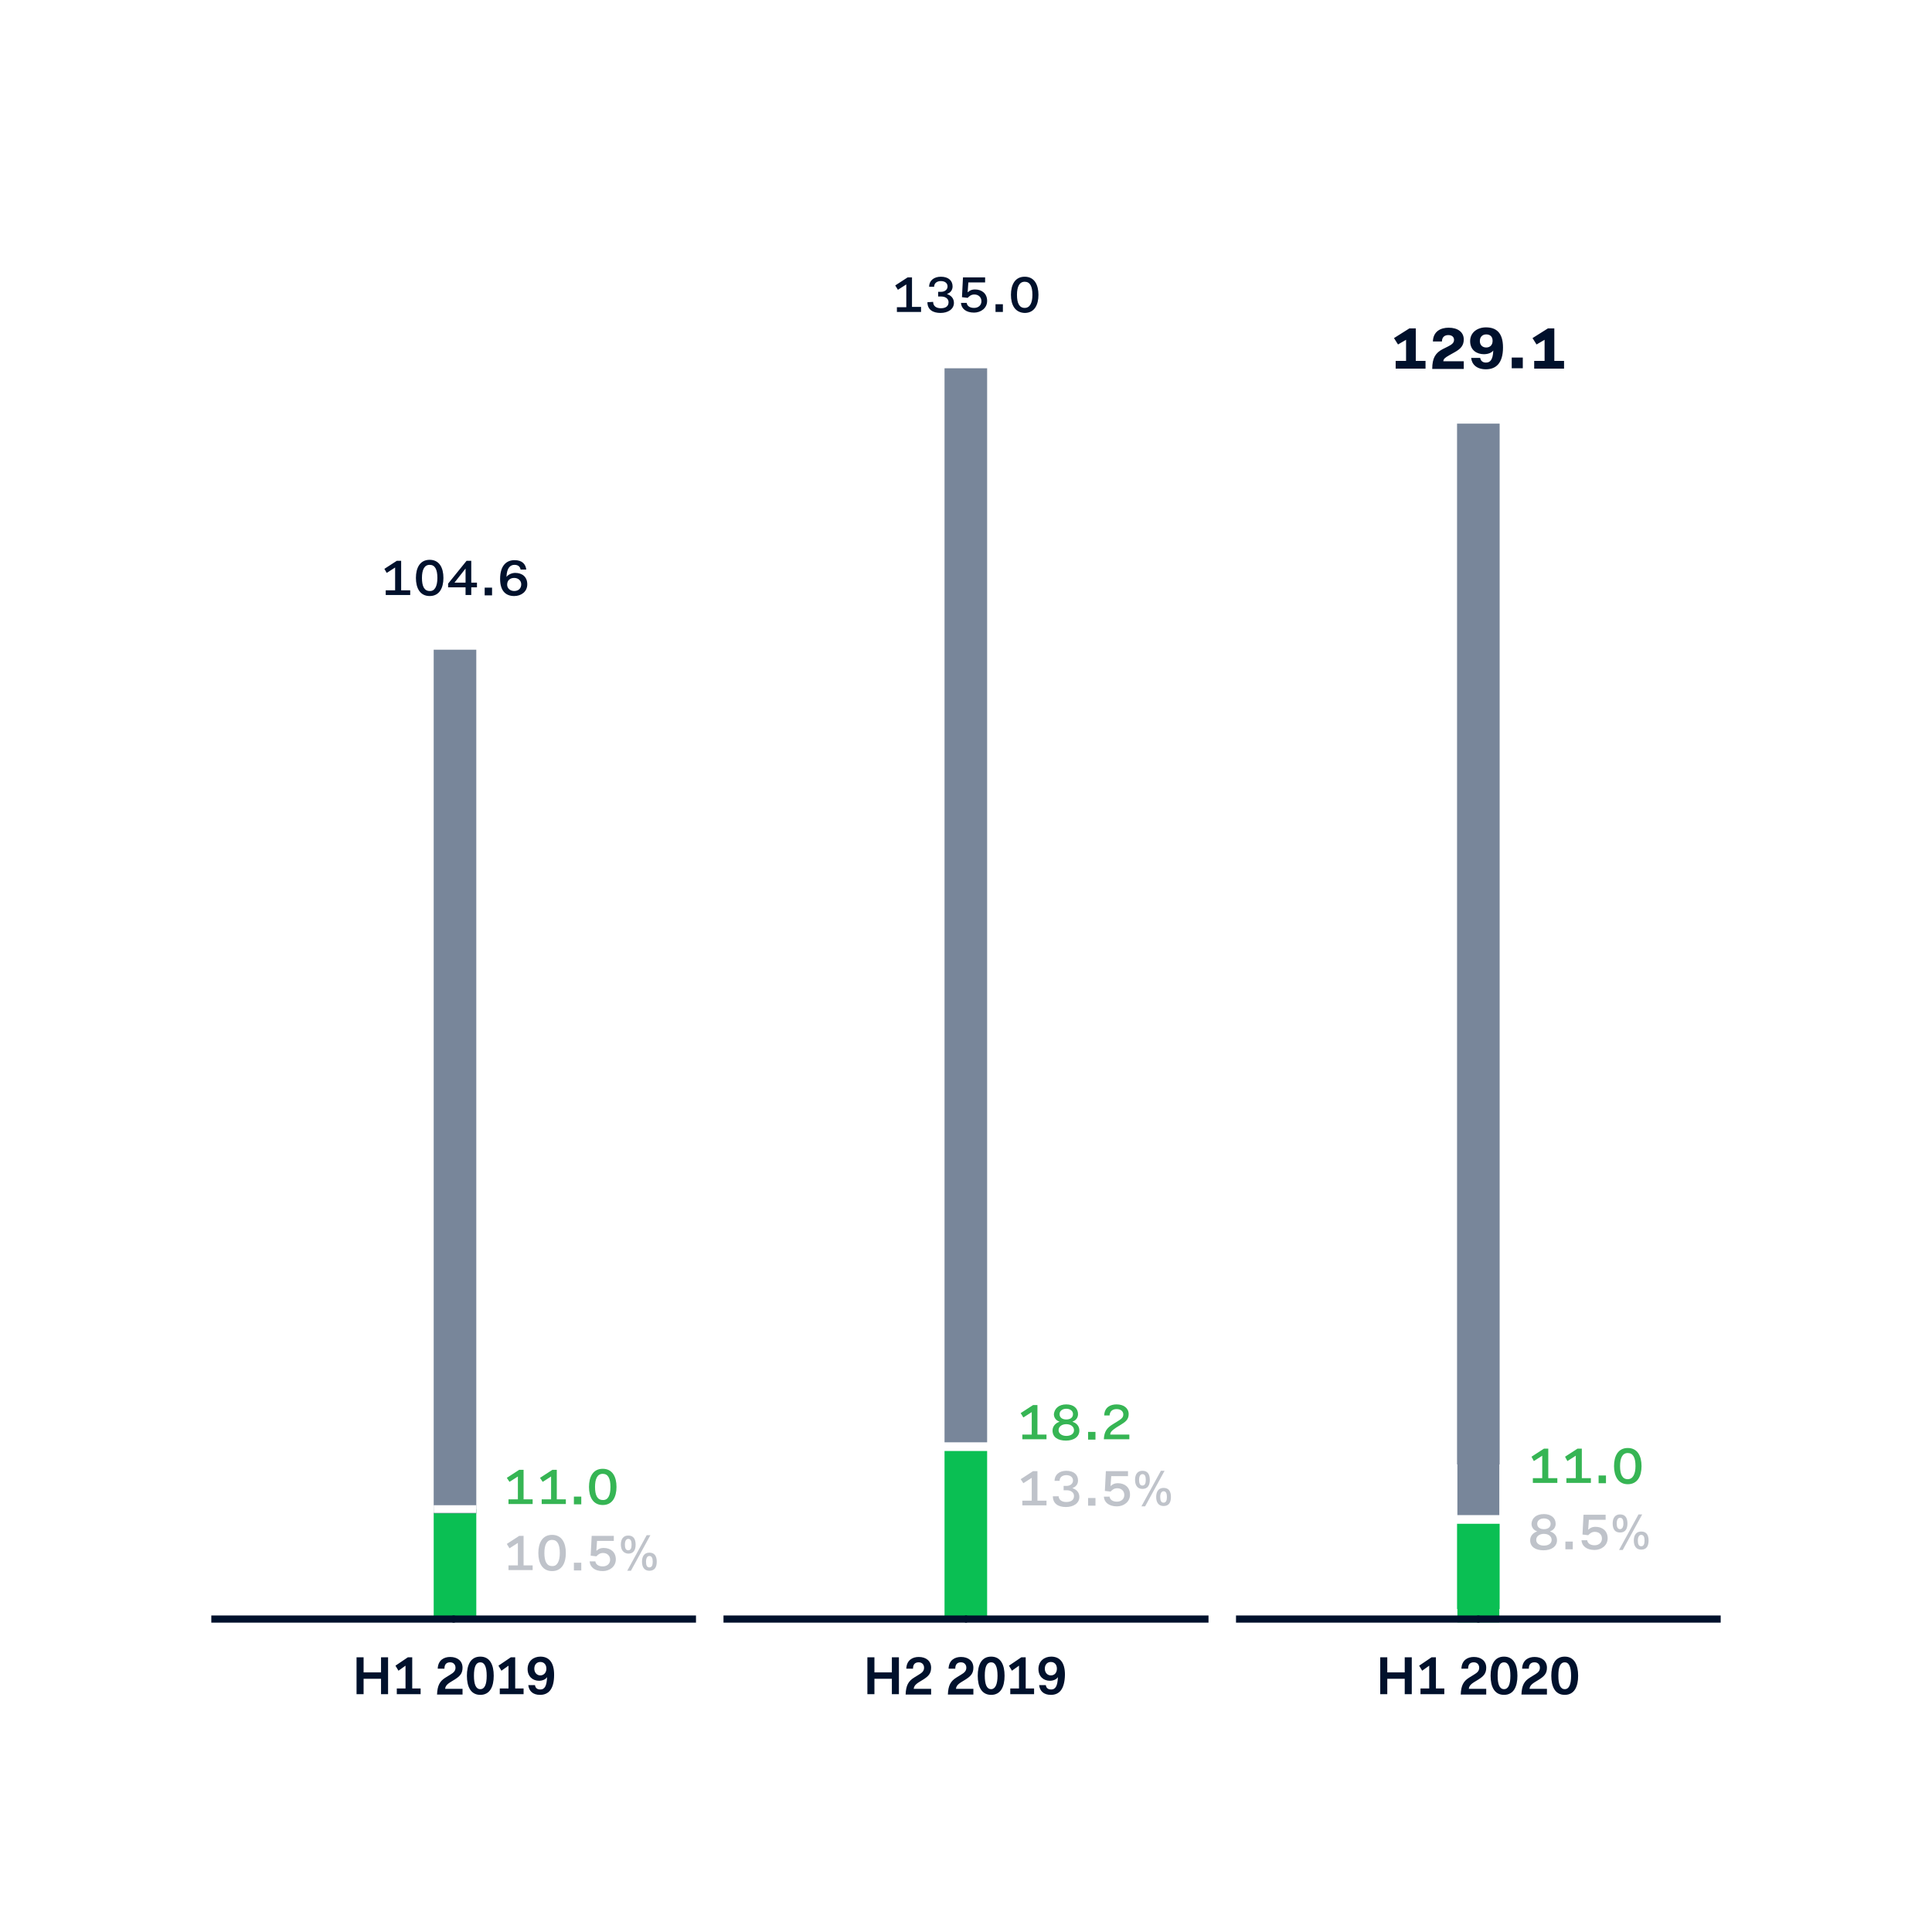
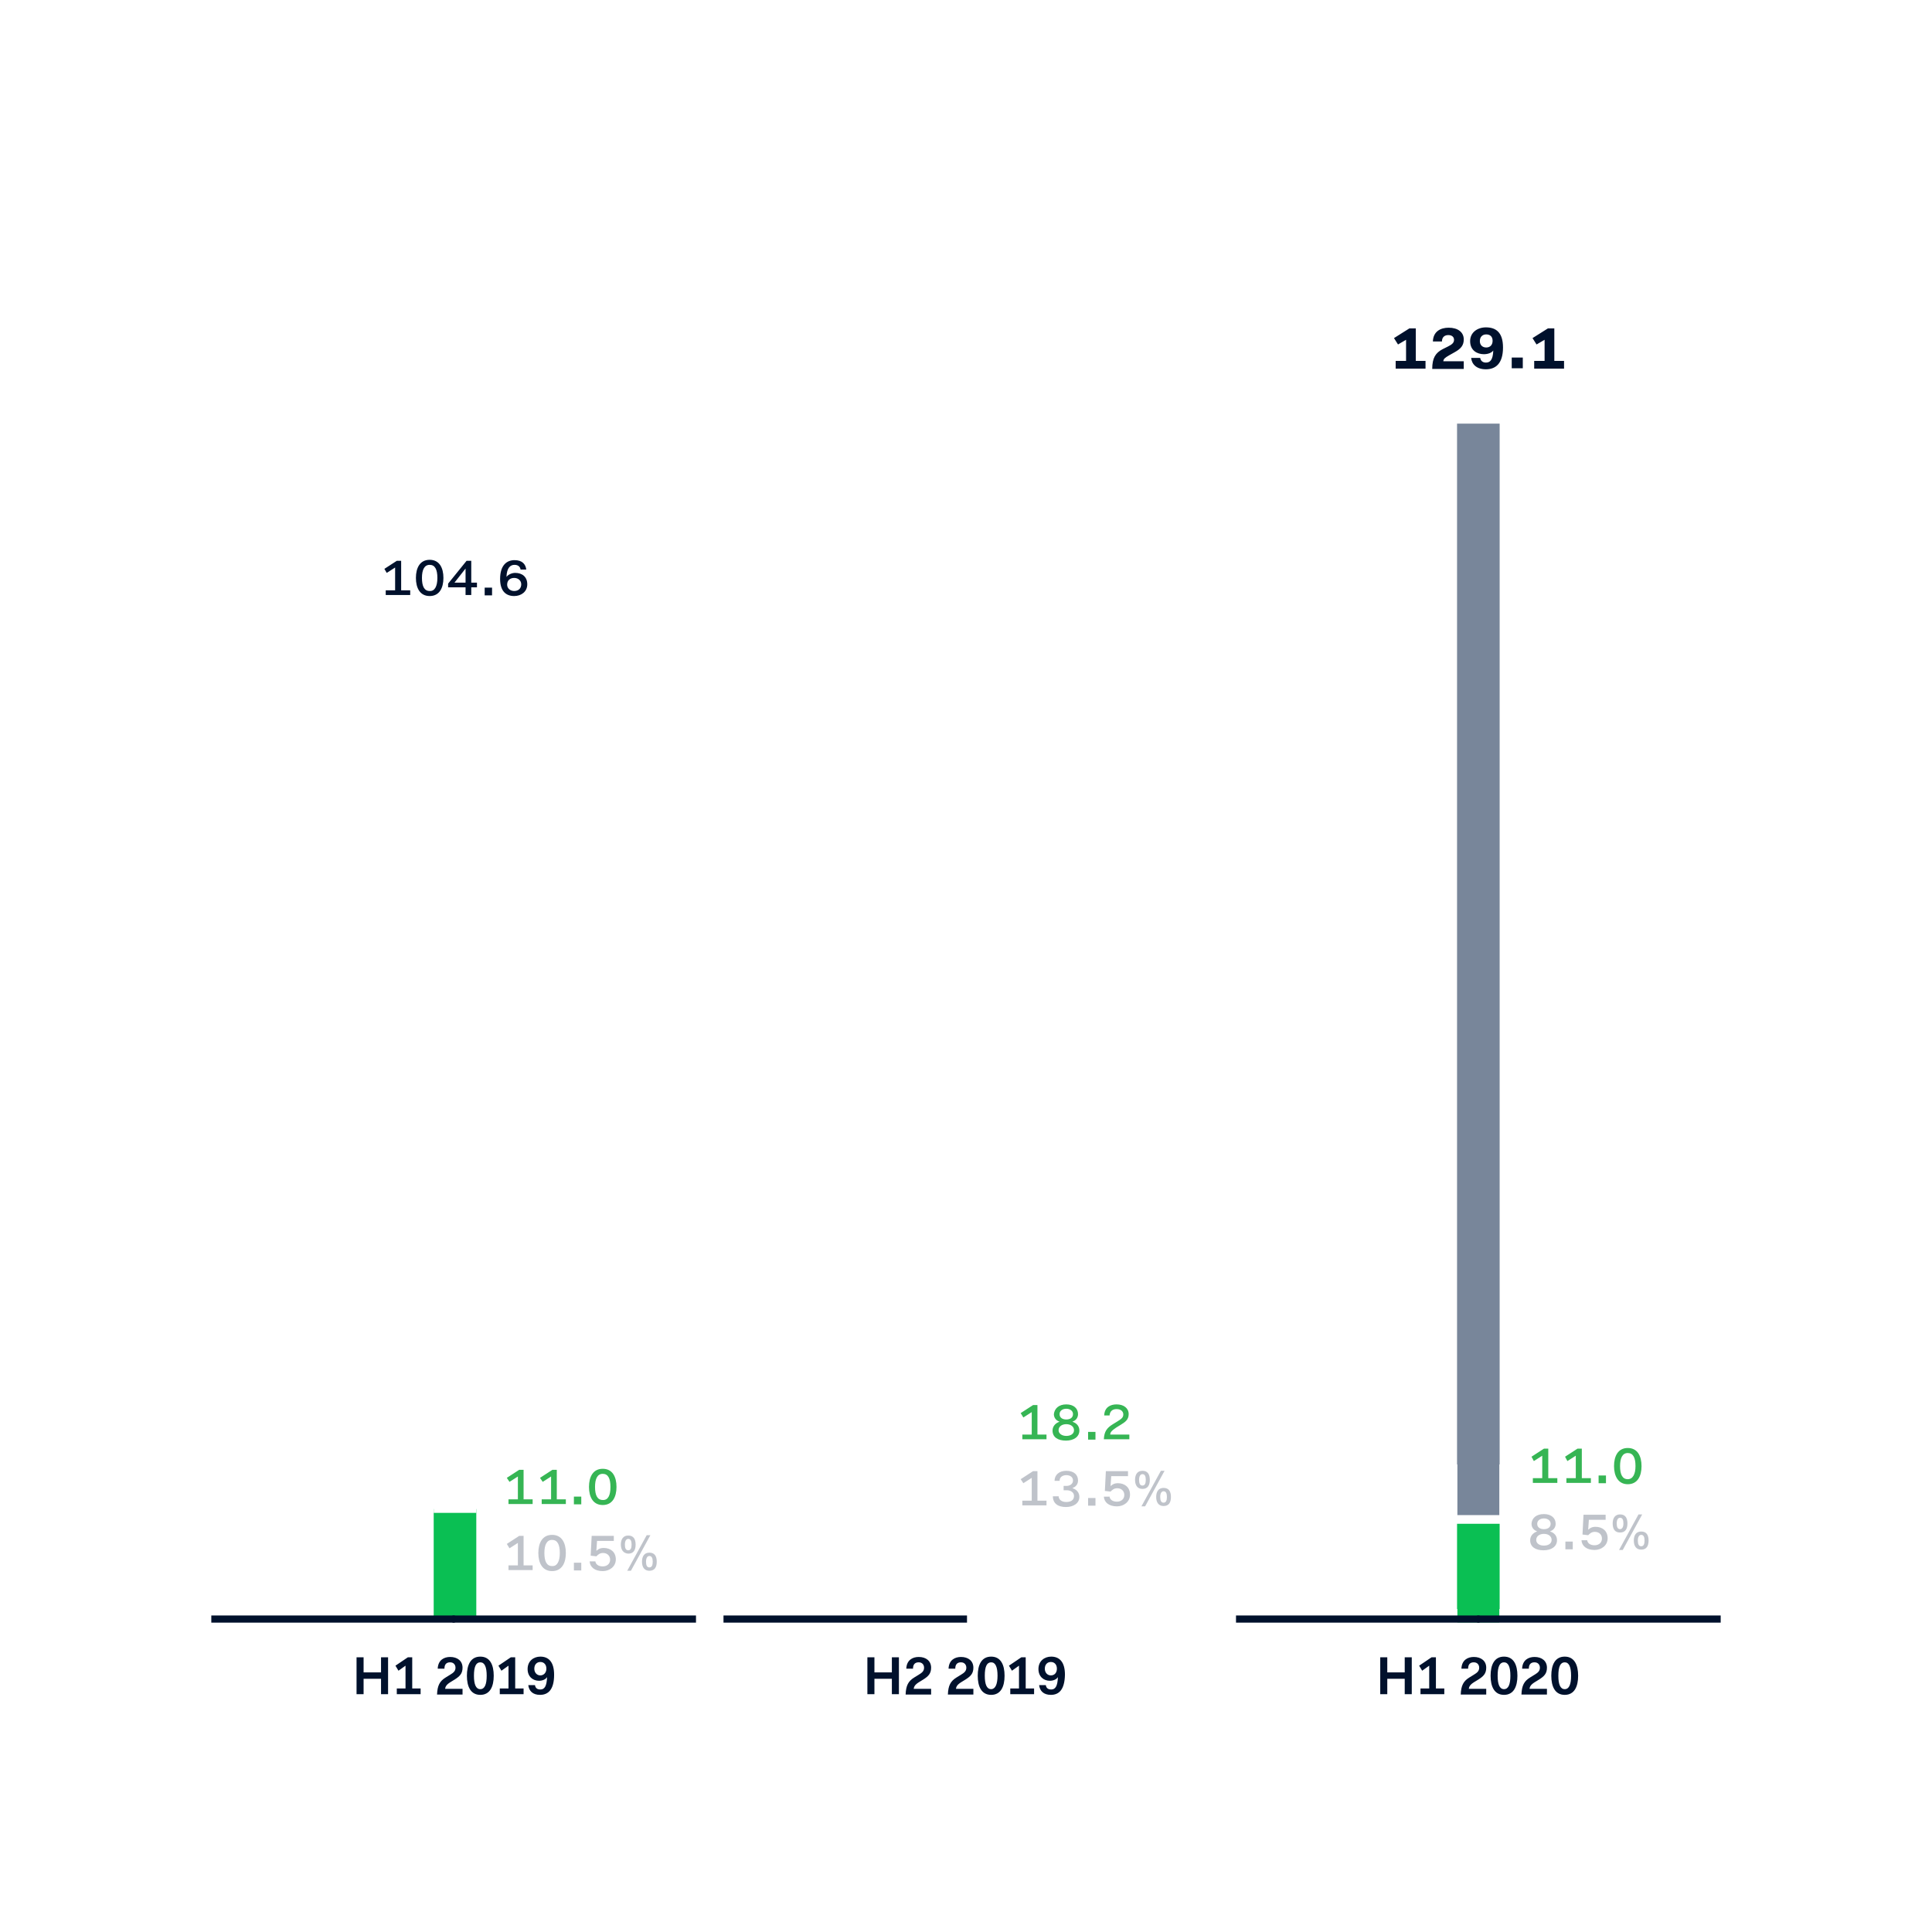
<svg xmlns="http://www.w3.org/2000/svg" xml:space="preserve" x="0" y="0" version="1.1" viewBox="0 0 576 576">
  <path fill="#FFF" d="M0 0H576V576H0z" />
  <path fill="#78869A" d="M434.4 126.3 434.4 436.6 434.5 436.6 434.5 453.3 447 453.3 447 436.6 447.1 436.6 447.1 126.3z" />
  <path fill="#0ABF53" d="M447.1 453.3 434.4 453.3 434.4 479.7 434.5 479.7 434.5 483.7 447 483.7 447 479.7 447.1 479.7z" />
  <path fill="#0ABF53" d="M129.3 449.9H142V483.6H129.3z" />
-   <path fill="#78869A" d="M129.3 193.7H142V451.2H129.3z" />
  <path fill="none" stroke="#FFF" stroke-miterlimit="10" stroke-width="2.28" d="M129.3 449.9 142 449.9" />
-   <path fill="#0ABF53" d="M281.6 431.3H294.3V483.5H281.6z" />
-   <path fill="#78869A" d="M281.6 109.8H294.3V430.6H281.6z" />
  <path fill="none" stroke="#FFF" stroke-miterlimit="10" stroke-width="2.589" d="M281.3 431.3 294.7 431.3" />
  <g fill="none" stroke="#00112C" stroke-miterlimit="10" stroke-width="2.133">
    <path d="M63 482.7 135.6 482.7" />
    <path d="M134.9 482.7 207.5 482.7" />
  </g>
  <g fill="none" stroke="#00112C" stroke-miterlimit="10" stroke-width="2.133">
    <path d="M215.7 482.7 288.3 482.7" />
-     <path d="M287.7 482.7 360.3 482.7" />
  </g>
  <g fill="none" stroke="#00112C" stroke-miterlimit="10" stroke-width="2.133">
    <path d="M368.5 482.7 441.1 482.7" />
    <path d="M440.4 482.7 513 482.7" />
  </g>
  <g fill="#00112C">
    <path d="m114.6 169.6 3.7-2.4h1.3v8.8h2.7v1.4H115V176h2.8v-6.8l-2.5 1.6zM124 172.3c0-3 1.2-5.4 4.1-5.4s4.1 2.4 4.1 5.4-1.2 5.4-4.1 5.4-4.1-2.4-4.1-5.4m6.4 0c0-2.5-.7-3.9-2.3-3.9s-2.3 1.5-2.3 3.9c0 2.5.7 3.9 2.3 3.9 1.5.1 2.3-1.4 2.3-3.9M133.6 174l5.5-6.8h1.4v6.5h1.7v1.4h-1.7v2.3h-1.7v-2.3h-5.2zm5.2-.3v-4.2l-3.3 4.2zM144.5 175.2h2.2v2.3h-2.2zM151 172c.5-.7 1.6-1.2 2.6-1.2 2.1 0 3.6 1.2 3.6 3.4s-1.8 3.5-3.9 3.5c-2.4 0-4.2-1.4-4.2-5.1 0-4.1 2-5.6 4.3-5.6s3.3 1.2 3.5 2.8h-1.7c-.1-.7-.6-1.4-1.8-1.4s-2.3.8-2.4 3.6m.2 2.3c0 1.1.9 1.9 2.1 1.9 1.3 0 2.1-.8 2.1-2 0-1.1-.9-1.9-2.1-1.9s-2.1.7-2.1 2" />
  </g>
  <g fill="#00112C">
-     <path d="m266.9 85.1 3.7-2.4h1.3v8.8h2.7V93h-7.2v-1.4h2.8v-6.8l-2.5 1.6zM278.2 90c0 1.3 1 1.9 2.3 1.9s2.3-.5 2.3-1.8c0-1.1-1-1.7-2.2-1.7h-.9V87h.9c1 0 1.9-.6 1.9-1.6s-.8-1.6-2-1.6c-1 0-2 .5-2 1.7H277c0-1.8 1.4-3 3.5-3 2.3 0 3.5 1.2 3.5 2.9 0 1-.6 1.9-1.6 2.2v.1c1.2.4 2 1.3 2 2.6 0 1.9-1.8 3-4 3-2.3 0-3.9-1-3.9-3.2zM288.2 90.3c.1.8.8 1.5 2.2 1.5 1.3 0 2.2-.8 2.2-2s-.9-2-2.1-2c-1 0-1.5.5-2 1l-1.7-.2.3-5.9h6.6v1.5h-5l-.2 2.9h.1c.4-.4 1-.8 2.1-.8 2 0 3.6 1.2 3.6 3.4s-1.9 3.5-3.9 3.5c-2.4 0-3.8-1.2-3.9-2.9zM296.8 90.7h2.2V93h-2.2zM301.4 87.9c0-3 1.2-5.4 4.1-5.4s4.1 2.4 4.1 5.4-1.2 5.4-4.1 5.4c-2.9-.1-4.1-2.4-4.1-5.4m6.4 0c0-2.5-.7-3.9-2.3-3.9s-2.3 1.5-2.3 3.9c0 2.5.7 3.9 2.3 3.9 1.5 0 2.3-1.4 2.3-3.9" />
-   </g>
+     </g>
  <g fill="#00112C">
    <path d="m415.6 100.8 4.6-2.9h1.9v9.7h2.9v2.3h-8.9v-2.3h3.1v-6.3l-2.4 1.4zM430.1 104.1l1.6-.8c1.2-.6 1.8-1.1 1.8-2 0-.8-.6-1.4-1.7-1.4s-1.9.6-1.9 1.9h-2.7c.1-3 2.3-4.1 4.7-4.1 2.7 0 4.5 1.3 4.5 3.5 0 1.8-.9 2.8-2.7 3.8l-1.6.9c-1.4.8-1.7 1.1-1.8 1.8h6.1v2.3H427c0-3.3 1-4.8 3.1-5.9M445.2 104.5c-.5.7-1.6 1.1-2.8 1.1-2 0-4.1-1.1-4.1-3.9 0-2.6 2.2-4.1 4.7-4.1 2.9 0 5.1 1.4 5.1 6 0 4.9-2.3 6.5-5.1 6.5s-4.2-1.5-4.4-3.4h2.7c.1.7.6 1.4 1.7 1.4 1.2 0 2.1-.7 2.2-3.6m-.2-2.9c0-1.3-.8-1.9-1.9-1.9s-1.9.7-1.9 2c0 1.2.8 1.9 1.9 1.9s1.9-.7 1.9-2M450.7 106.6h3.3v3.2h-3.3zM456.9 100.8l4.6-2.9h1.9v9.7h2.9v2.3h-8.9v-2.3h3.1v-6.3l-2.4 1.4z" />
  </g>
  <path fill="#36B554" d="m151.1 440.6 3.7-2.4h1.3v8.8h2.7v1.4h-7.2V447h2.8v-6.8l-2.5 1.6zM161 440.6l3.7-2.4h1.3v8.8h2.7v1.4h-7.2V447h2.8v-6.8l-2.5 1.6zM171.1 446.2h2.2v2.3h-2.2zM175.6 443.3c0-3 1.2-5.4 4.1-5.4s4.1 2.4 4.1 5.4-1.2 5.4-4.1 5.4-4.1-2.4-4.1-5.4m6.4 0c0-2.5-.7-3.9-2.3-3.9s-2.3 1.5-2.3 3.9c0 2.5.7 3.9 2.3 3.9 1.6.1 2.3-1.4 2.3-3.9" />
  <path fill="#00112C" d="m151.1 460.3 3.7-2.4h1.3v8.8h2.7v1.4h-7.2v-1.4h2.8V460l-2.5 1.6zM160.5 463c0-3 1.2-5.4 4.1-5.4s4.1 2.4 4.1 5.4-1.2 5.4-4.1 5.4-4.1-2.4-4.1-5.4m6.4 0c0-2.5-.7-3.9-2.3-3.9s-2.3 1.5-2.3 3.9c0 2.5.7 3.9 2.3 3.9 1.5.1 2.3-1.4 2.3-3.9M171.1 465.9h2.2v2.3h-2.2zM177.5 465.5c.1.8.8 1.5 2.2 1.5 1.3 0 2.2-.8 2.2-2s-.9-2-2.1-2c-1 0-1.5.5-2 1l-1.7-.2.3-5.9h6.6v1.5h-5l-.2 2.9h.1c.4-.4 1-.8 2.1-.8 2 0 3.6 1.2 3.6 3.4s-1.9 3.5-3.9 3.5c-2.4 0-3.8-1.2-3.9-2.9zM185.1 460.5c0-1.6.7-2.7 2.2-2.7 1.6 0 2.2 1.1 2.2 2.7s-.6 2.7-2.2 2.7c-1.5-.1-2.2-1.2-2.2-2.7m3.2 0c0-1.1-.3-1.7-1-1.7-.6 0-1 .6-1 1.7s.3 1.7 1 1.7 1-.6 1-1.7m4.5-2.8h1.1l-5.8 10.6H187zm-1.4 7.9c0-1.6.7-2.7 2.2-2.7 1.6 0 2.2 1.1 2.2 2.7s-.6 2.7-2.2 2.7c-1.5 0-2.2-1.1-2.2-2.7m3.2 0c0-1.1-.3-1.7-1-1.7-.6 0-1 .6-1 1.7s.3 1.7 1 1.7 1-.6 1-1.7" opacity=".25" />
  <path fill="#36B554" d="m304.3 421.3 3.7-2.4h1.3v8.8h2.7v1.4h-7.2v-1.4h2.8V421l-2.5 1.6zM317.9 418.7c2.2 0 3.5 1.2 3.5 2.9 0 1-.6 1.9-1.6 2.2v.1c1.2.4 2 1.3 2 2.6 0 1.9-1.7 3-4 3-2.4 0-4-1-4-3 0-1.3.9-2.2 2-2.6v-.1c-1-.3-1.6-1.2-1.6-2.2.2-1.7 1.5-2.9 3.7-2.9m0 9.4c1.3 0 2.3-.6 2.3-1.7s-1-1.8-2.3-1.8-2.3.7-2.3 1.8c0 1 1 1.7 2.3 1.7m0-4.9c1.1 0 2-.5 2-1.6 0-1-.9-1.6-2-1.6s-2 .6-2 1.6c0 1.1.9 1.6 2 1.6M324.4 426.9h2.2v2.3h-2.2zM331.8 424.6l1.3-.8c1.1-.7 1.8-1.1 1.8-2.1 0-.8-.6-1.6-2-1.6-1.3 0-2 .7-2.1 1.9h-1.6c.1-2.5 1.9-3.3 3.7-3.3 2.1 0 3.6 1.1 3.6 2.9 0 1.7-1.1 2.4-2.4 3.2l-1.3.8c-1.5 1-1.8 1.5-1.8 2.1h5.7v1.4h-7.6c.1-2.3.9-3.4 2.7-4.5" />
  <path fill="#00112C" d="m304.3 441 3.7-2.4h1.3v8.8h2.7v1.4h-7.2v-1.4h2.8v-6.8l-2.5 1.6zM315.6 445.9c0 1.3 1 1.9 2.3 1.9s2.3-.5 2.3-1.8c0-1.1-1-1.7-2.2-1.7h-.9V443h.9c1 0 1.9-.6 1.9-1.6s-.8-1.6-2-1.6c-1 0-2 .5-2 1.7h-1.5c0-1.8 1.4-3 3.5-3 2.3 0 3.5 1.2 3.5 2.9 0 1-.6 1.9-1.6 2.2v.1c1.2.4 2 1.3 2 2.6 0 1.9-1.8 3-4 3-2.3 0-3.9-1-3.9-3.2h1.7zM324.4 446.6h2.2v2.3h-2.2zM330.8 446.2c.1.8.8 1.5 2.2 1.5 1.3 0 2.2-.8 2.2-2s-.9-2-2.1-2c-1 0-1.5.5-2 1l-1.7-.2.3-5.9h6.6v1.5h-5l-.2 2.9h.1c.4-.4 1-.8 2.1-.8 2 0 3.6 1.2 3.6 3.4s-1.9 3.5-3.9 3.5c-2.4 0-3.8-1.2-3.9-2.9zM338.4 441.2c0-1.6.7-2.7 2.2-2.7 1.6 0 2.2 1.1 2.2 2.7s-.6 2.7-2.2 2.7c-1.5 0-2.2-1.1-2.2-2.7m3.2 0c0-1.1-.3-1.7-1-1.7-.6 0-1 .6-1 1.7s.3 1.7 1 1.7 1-.6 1-1.7m4.5-2.7h1.1l-5.8 10.6h-1.1zm-1.4 7.8c0-1.6.7-2.7 2.2-2.7 1.6 0 2.2 1.1 2.2 2.7s-.6 2.7-2.2 2.7c-1.5 0-2.2-1.1-2.2-2.7m3.2 0c0-1.1-.3-1.7-1-1.7-.6 0-1 .6-1 1.7s.3 1.7 1 1.7 1-.6 1-1.7" opacity=".25" />
  <path fill="#36B554" d="m456.6 434.3 3.7-2.4h1.3v8.8h2.7v1.4H457v-1.4h2.8V434l-2.5 1.6zM466.6 434.3l3.7-2.4h1.3v8.8h2.7v1.4H467v-1.4h2.8V434l-2.5 1.6zM476.6 439.9h2.2v2.3h-2.2zM481.2 437.1c0-3 1.2-5.4 4.1-5.4s4.1 2.4 4.1 5.4-1.2 5.4-4.1 5.4-4.1-2.5-4.1-5.4m6.4 0c0-2.5-.7-3.9-2.3-3.9s-2.3 1.5-2.3 3.9c0 2.5.7 3.9 2.3 3.9 1.5 0 2.3-1.5 2.3-3.9" />
  <path fill="#00112C" d="M460.3 451.4c2.2 0 3.5 1.2 3.5 2.9 0 1-.6 1.9-1.6 2.2v.1c1.2.4 2 1.3 2 2.6 0 1.9-1.7 3-4 3-2.4 0-4-1-4-3 0-1.3.9-2.2 2-2.6v-.1c-1-.3-1.6-1.2-1.6-2.2.1-1.7 1.4-2.9 3.7-2.9m0 9.4c1.3 0 2.3-.6 2.3-1.7s-1-1.8-2.3-1.8-2.3.7-2.3 1.8c0 1 .9 1.7 2.3 1.7m0-4.9c1.1 0 2-.5 2-1.6 0-1-.9-1.6-2-1.6s-2 .6-2 1.6c0 1.1.9 1.6 2 1.6M466.7 459.6h2.2v2.3h-2.2zM473.2 459.2c.1.8.8 1.5 2.2 1.5 1.3 0 2.2-.8 2.2-2s-.9-2-2.1-2c-1 0-1.5.5-2 1l-1.7-.2.3-5.9h6.6v1.5h-5l-.2 2.9h.1c.4-.4 1-.8 2.1-.8 2 0 3.6 1.2 3.6 3.4s-1.9 3.5-3.9 3.5c-2.4 0-3.8-1.2-3.9-2.9zM480.8 454.2c0-1.6.7-2.7 2.2-2.7 1.6 0 2.2 1.1 2.2 2.7s-.6 2.7-2.2 2.7-2.2-1.1-2.2-2.7m3.2 0c0-1.1-.3-1.7-1-1.7-.6 0-1 .6-1 1.7s.3 1.7 1 1.7c.6 0 1-.6 1-1.7m4.5-2.7h1.1l-5.8 10.6h-1.1zm-1.4 7.8c0-1.6.7-2.7 2.2-2.7 1.6 0 2.2 1.1 2.2 2.7s-.6 2.7-2.2 2.7c-1.5 0-2.2-1.1-2.2-2.7m3.2 0c0-1.1-.3-1.7-1-1.7-.6 0-1 .6-1 1.7s.3 1.7 1 1.7 1-.6 1-1.7" opacity=".25" />
  <path fill="none" stroke="#FFF" stroke-miterlimit="10" stroke-width="2.589" d="M434.1 453 447.4 453" />
  <g fill="#00112C">
    <path d="M106.3 494.1h2.1v4.5h5.2v-4.5h2.1v11h-2.1v-4.6h-5.2v4.6h-2.1zM117.9 496.6l3.7-2.5h1.3v9.3h2.5v1.7h-7.1v-1.7h2.6v-6.8l-2.1 1.5zM132.9 500.1l1.3-.8c1-.6 1.6-1.1 1.6-2.1 0-.8-.5-1.6-1.6-1.6s-1.7.6-1.7 1.9h-2c.1-2.6 1.9-3.5 3.7-3.5 2.2 0 3.7 1.2 3.7 3.2 0 1.8-.9 2.6-2.3 3.5l-1.3.8c-1.3.8-1.5 1.4-1.6 2h5.2v1.7h-7.6c.1-2.7.8-4 2.6-5.1M139.2 499.6c0-3.2 1.1-5.7 4-5.7s4 2.5 4 5.7-1.1 5.7-4 5.7-4-2.5-4-5.7m5.9 0c0-2.6-.6-4-1.9-4s-1.9 1.3-1.9 4c0 2.6.6 4 1.9 4s1.9-1.4 1.9-4M148.6 496.6l3.7-2.5h1.3v9.3h2.5v1.7H149v-1.7h2.6v-6.8l-2.1 1.5zM161 505.3c-2.2 0-3.3-1.2-3.5-2.9h2c.1.7.5 1.3 1.6 1.3 1.2 0 1.9-.9 2-3.7-.4.7-1.4 1.1-2.4 1.1-1.8 0-3.4-1.2-3.4-3.5 0-2.4 1.8-3.7 3.8-3.7 2.3 0 4.1 1.4 4.1 5.4 0 4.5-1.8 6-4.2 6m1.9-7.8c0-1.2-.7-2-1.8-2-1 0-1.8.7-1.8 2 0 1.2.8 2 1.8 2s1.8-.8 1.8-2" />
  </g>
  <g fill="#00112C">
    <path d="M258.6 494.1h2.1v4.5h5.2v-4.5h2.1v11h-2.1v-4.6h-5.2v4.6h-2.1zM272.6 500.1l1.3-.8c1-.6 1.6-1.1 1.6-2.1 0-.8-.5-1.6-1.6-1.6s-1.7.6-1.7 1.9h-2c.1-2.6 1.9-3.5 3.7-3.5 2.2 0 3.7 1.2 3.7 3.2 0 1.8-.9 2.6-2.3 3.5l-1.3.8c-1.3.8-1.5 1.4-1.6 2h5.2v1.7H270c.1-2.7.8-4 2.6-5.1M285.2 500.1l1.3-.8c1-.6 1.6-1.1 1.6-2.1 0-.8-.5-1.6-1.6-1.6s-1.7.6-1.7 1.9h-2c.1-2.6 1.9-3.5 3.7-3.5 2.2 0 3.7 1.2 3.7 3.2 0 1.8-.9 2.6-2.3 3.5l-1.3.8c-1.3.8-1.5 1.4-1.6 2h5.2v1.7h-7.6c.1-2.7.8-4 2.6-5.1M291.5 499.6c0-3.2 1.1-5.7 4-5.7s4 2.5 4 5.7-1.1 5.7-4 5.7-4-2.5-4-5.7m5.9 0c0-2.6-.6-4-1.9-4s-1.9 1.3-1.9 4c0 2.6.6 4 1.9 4 1.2 0 1.9-1.4 1.9-4M300.8 496.6l3.7-2.5h1.3v9.3h2.5v1.7h-7.1v-1.7h2.6v-6.8l-2.1 1.5zM313.3 505.3c-2.2 0-3.3-1.2-3.5-2.9h2c.1.7.5 1.3 1.6 1.3 1.2 0 1.9-.9 2-3.7-.4.7-1.4 1.1-2.4 1.1-1.8 0-3.4-1.2-3.4-3.5 0-2.4 1.8-3.7 3.8-3.7 2.3 0 4.1 1.4 4.1 5.4-.1 4.5-1.8 6-4.2 6m1.8-7.8c0-1.2-.7-2-1.8-2-1 0-1.8.7-1.8 2 0 1.2.8 2 1.8 2 1.1 0 1.8-.8 1.8-2" />
  </g>
  <g fill="#00112C">
    <path d="M411.5 494.1h2.1v4.5h5.2v-4.5h2.1v11h-2.1v-4.6h-5.2v4.6h-2.1zM423.1 496.6l3.7-2.5h1.3v9.3h2.5v1.7h-7.1v-1.7h2.6v-6.8l-2.1 1.5zM438.1 500.1l1.3-.8c1-.6 1.6-1.1 1.6-2.1 0-.8-.5-1.6-1.6-1.6s-1.7.6-1.7 1.9h-2c.1-2.6 1.9-3.5 3.7-3.5 2.2 0 3.7 1.2 3.7 3.2 0 1.8-.9 2.6-2.3 3.5l-1.3.8c-1.3.8-1.5 1.4-1.6 2h5.2v1.7h-7.6c.1-2.7.8-4 2.6-5.1M444.4 499.6c0-3.2 1.1-5.7 4-5.7s4 2.5 4 5.7-1.1 5.7-4 5.7-4-2.5-4-5.7m5.9 0c0-2.6-.6-4-1.9-4s-1.9 1.3-1.9 4c0 2.6.6 4 1.9 4s1.9-1.4 1.9-4M456.2 500.1l1.3-.8c1-.6 1.6-1.1 1.6-2.1 0-.8-.5-1.6-1.6-1.6s-1.7.6-1.7 1.9h-2c.1-2.6 1.9-3.5 3.7-3.5 2.2 0 3.7 1.2 3.7 3.2 0 1.8-.9 2.6-2.3 3.5l-1.3.8c-1.3.8-1.5 1.4-1.6 2h5.2v1.7h-7.6c.1-2.7.8-4 2.6-5.1M462.5 499.6c0-3.2 1.1-5.7 4-5.7s4 2.5 4 5.7-1.1 5.7-4 5.7-4-2.5-4-5.7m5.9 0c0-2.6-.6-4-1.9-4s-1.9 1.3-1.9 4c0 2.6.6 4 1.9 4s1.9-1.4 1.9-4" />
  </g>
</svg>